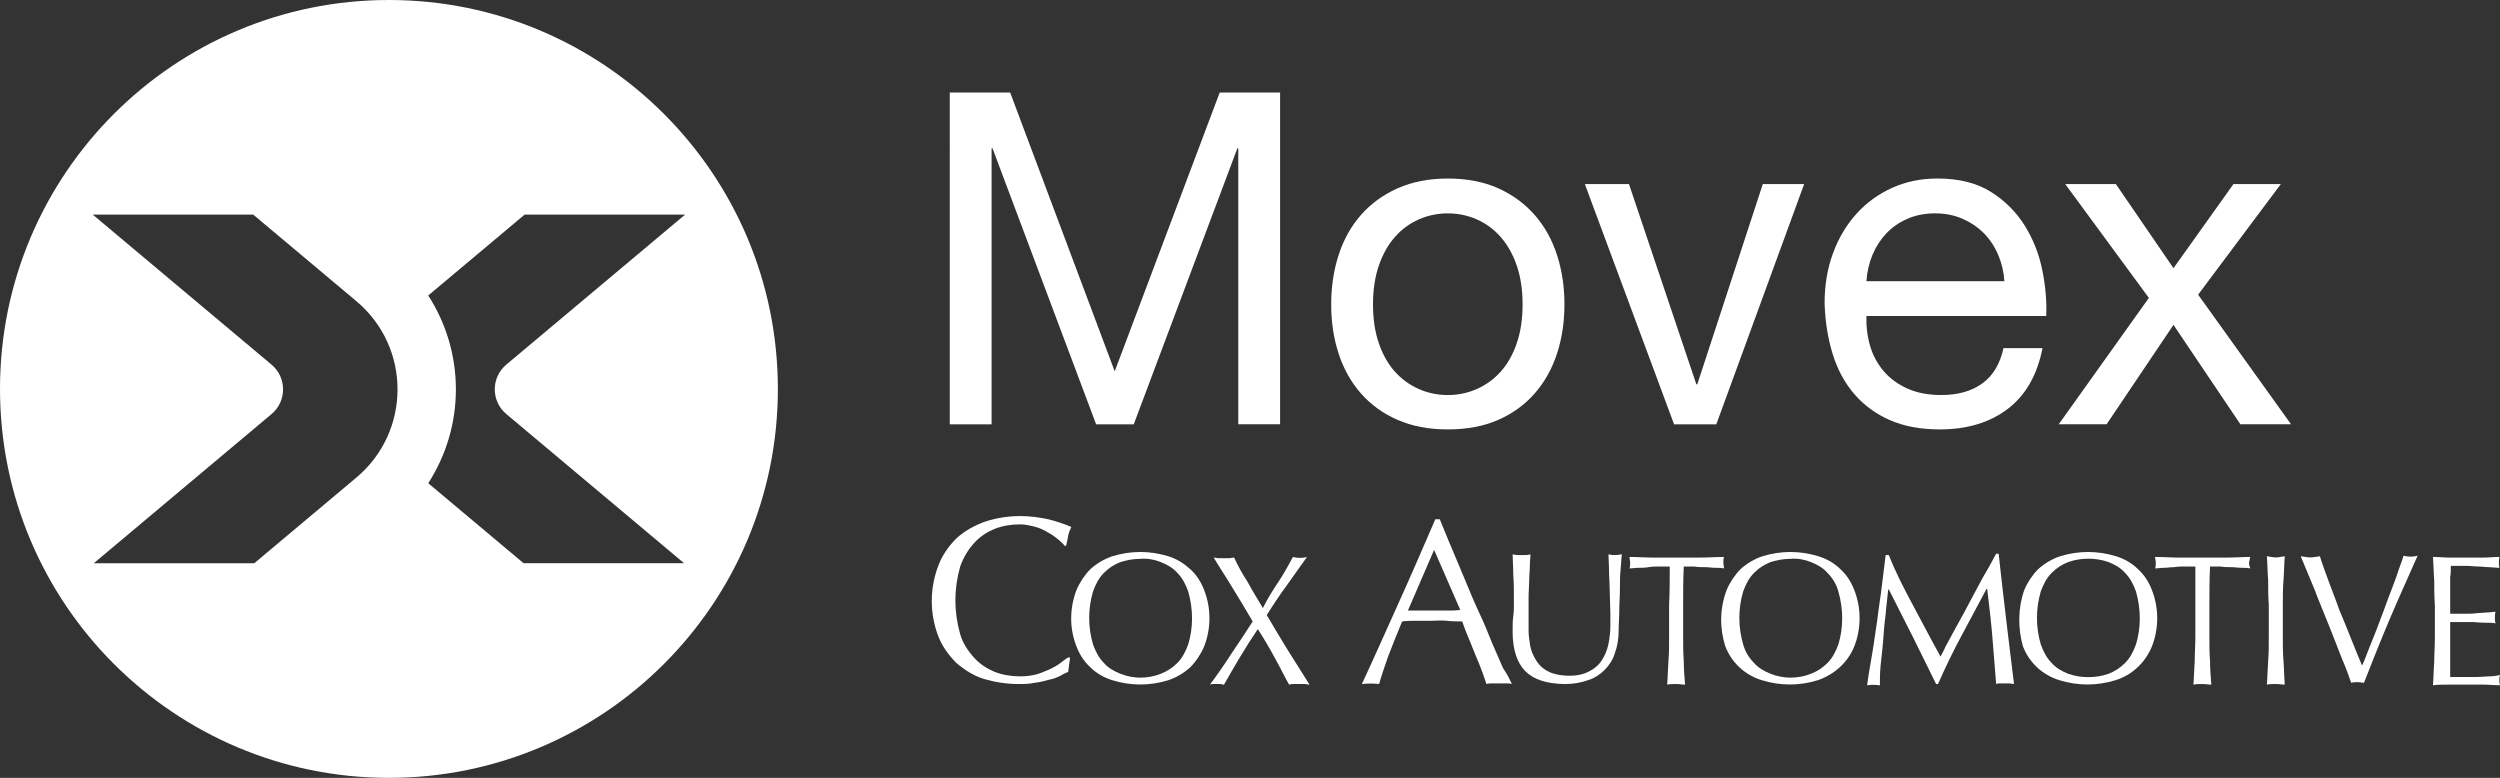
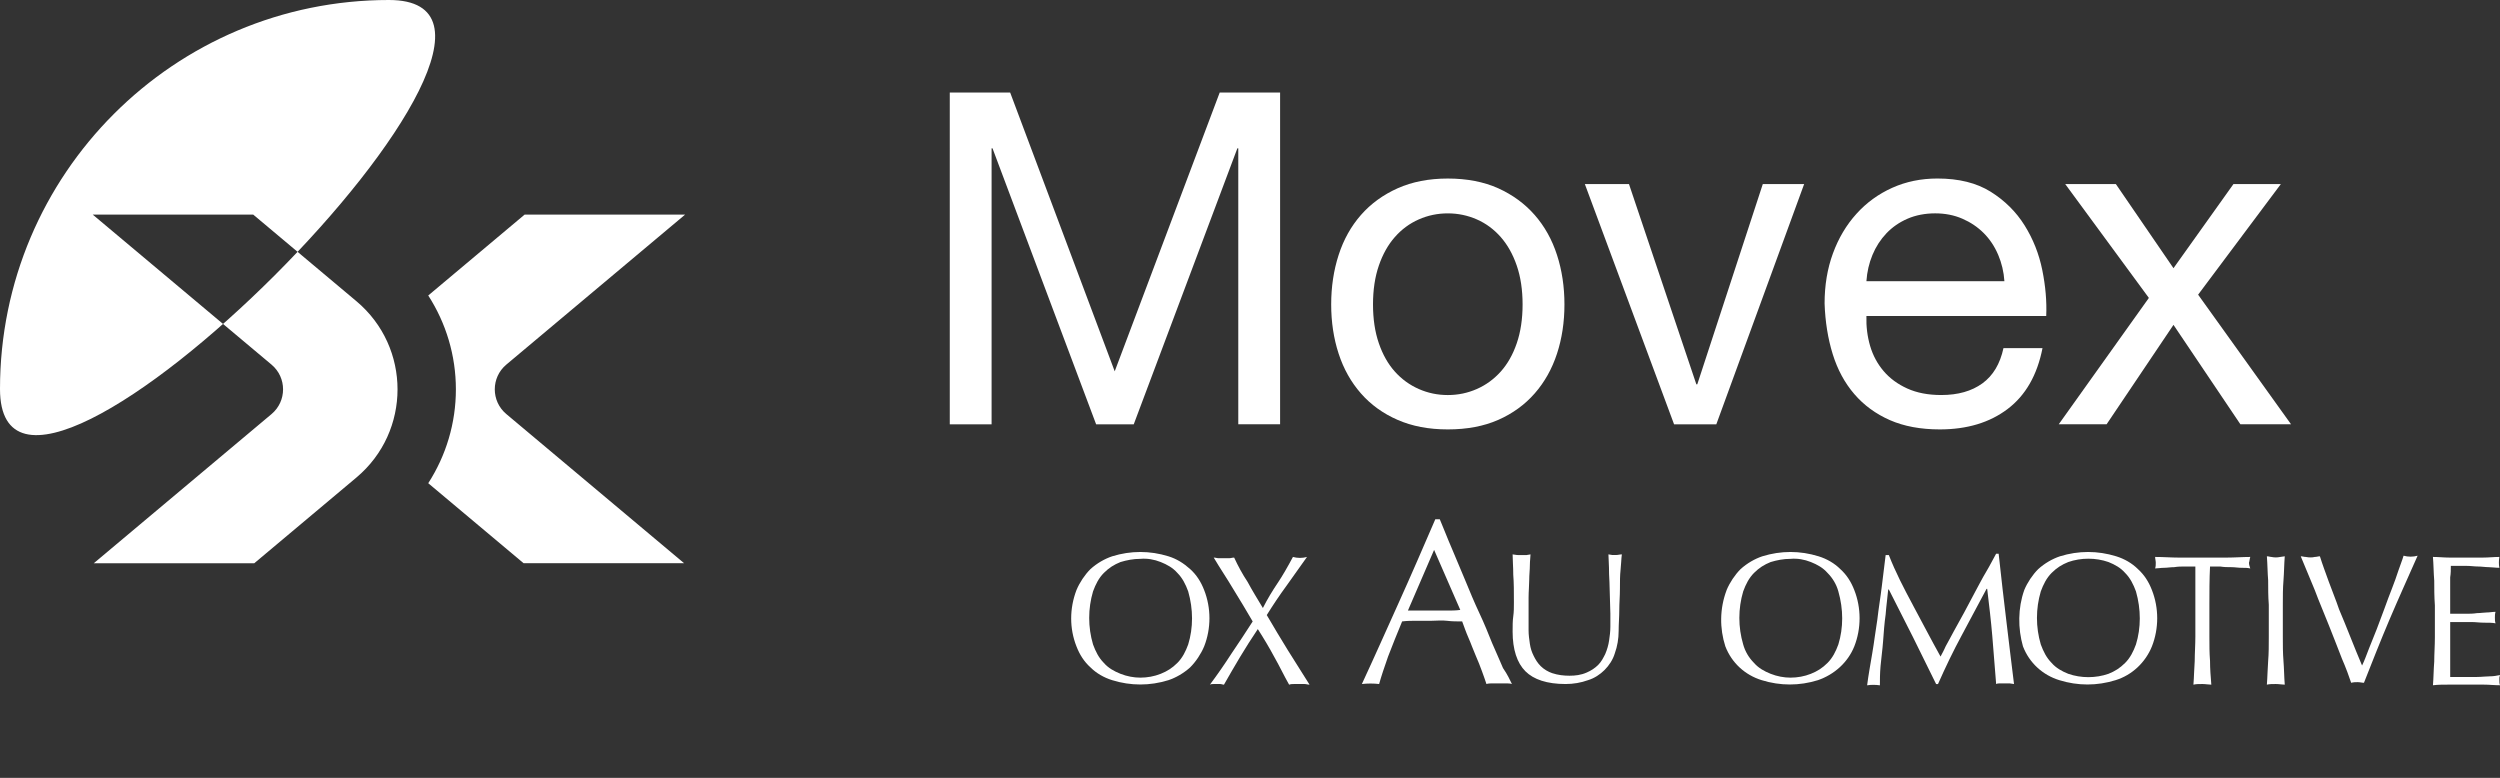
<svg xmlns="http://www.w3.org/2000/svg" id="Layer_1" viewBox="0 0 1439.07 447.76">
  <rect x="0" y="0" width="1439.07" height="447.76" fill="#333333" stroke="none" />
  <defs>
    <style>.cls-1{fill:#fff;}</style>
  </defs>
-   <path class="cls-1" d="M223.88,0C100.23,0,0,100.24,0,223.88s100.23,223.88,223.88,223.88,223.88-100.24,223.88-223.88S347.52,0,223.88,0ZM205.17,274.87l-58.82,49.36H53.97l102.34-85.88c8.84-7.42,8.84-21.03,0-28.45L53.39,123.54h92.38l59.4,49.85c31.55,26.47,31.55,75.01,0,101.48ZM301.41,324.22l-54.9-46.07c10.27-15.93,15.91-34.6,15.91-54.03,0-19.43-5.64-38.1-15.91-54.03l55.48-46.56h92.38l-102.93,86.36c-8.84,7.42-8.84,21.03,0,28.44l102.35,85.88h-92.38Z" />
+   <path class="cls-1" d="M223.88,0C100.23,0,0,100.24,0,223.88S347.52,0,223.88,0ZM205.17,274.87l-58.82,49.36H53.97l102.34-85.88c8.84-7.42,8.84-21.03,0-28.45L53.39,123.54h92.38l59.4,49.85c31.55,26.47,31.55,75.01,0,101.48ZM301.41,324.22l-54.9-46.07c10.27-15.93,15.91-34.6,15.91-54.03,0-19.43-5.64-38.1-15.91-54.03l55.48-46.56h92.38l-102.93,86.36c-8.84,7.42-8.84,21.03,0,28.44l102.35,85.88h-92.38Z" />
  <path class="cls-1" d="M581.48,53.28l60.18,160.46,60.43-160.46h34.77v190.95h-24.07V85.38h-.53l-59.64,158.86h-21.66l-59.64-158.86h-.53v158.86h-24.07V53.28h34.77Z" />
  <path class="cls-1" d="M770.56,146.76c2.85-8.83,7.13-16.49,12.83-23,5.7-6.5,12.75-11.63,21.13-15.38,8.38-3.74,18-5.61,28.89-5.61s20.72,1.87,29.02,5.61c8.28,3.75,15.28,8.87,20.99,15.38,5.7,6.51,9.98,14.18,12.83,23,2.86,8.82,4.29,18.32,4.29,28.48s-1.43,19.61-4.29,28.35c-2.86,8.74-7.13,16.36-12.83,22.87-5.71,6.51-12.71,11.59-20.99,15.24-8.29,3.65-17.97,5.48-29.02,5.48s-20.51-1.83-28.89-5.48c-8.38-3.65-15.42-8.73-21.13-15.24-5.7-6.51-9.99-14.13-12.83-22.87-2.86-8.74-4.29-18.19-4.29-28.35s1.43-19.66,4.29-28.48ZM793.69,197.57c2.23,6.51,5.3,11.94,9.22,16.32s8.52,7.71,13.78,10.03c5.26,2.32,10.83,3.48,16.71,3.48s11.45-1.16,16.71-3.48c5.26-2.31,9.84-5.66,13.77-10.03,3.91-4.37,6.99-9.8,9.22-16.32,2.23-6.51,3.35-13.95,3.35-22.33s-1.12-15.82-3.35-22.33c-2.23-6.51-5.31-11.99-9.22-16.45-3.93-4.46-8.52-7.85-13.77-10.16-5.27-2.31-10.84-3.48-16.71-3.48s-11.46,1.16-16.71,3.48c-5.27,2.32-9.86,5.71-13.78,10.16-3.92,4.46-6.99,9.94-9.22,16.45-2.23,6.51-3.35,13.95-3.35,22.33s1.12,15.82,3.35,22.33Z" />
  <path class="cls-1" d="M963.64,244.24l-51.35-138.27h25.4l38.78,115.27h.53l37.71-115.27h23.8l-50.55,138.27h-24.34Z" />
  <path class="cls-1" d="M1155.66,235.41c-10.34,7.85-23.36,11.77-39.05,11.77-11.05,0-20.64-1.79-28.75-5.35-8.11-3.57-14.93-8.55-20.46-14.98-5.53-6.42-9.67-14.08-12.44-23-2.76-8.91-4.32-18.63-4.68-29.15,0-10.52,1.61-20.15,4.82-28.88,3.21-8.74,7.71-16.32,13.51-22.73,5.79-6.42,12.65-11.41,20.6-14.98,7.93-3.57,16.62-5.35,26.07-5.35,12.3,0,22.5,2.54,30.62,7.62,8.11,5.08,14.63,11.54,19.53,19.39,4.9,7.85,8.29,16.41,10.16,25.67,1.88,9.27,2.63,18.1,2.27,26.48h-103.5c-.18,6.06.54,11.81,2.14,17.25,1.61,5.44,4.19,10.25,7.76,14.44,3.56,4.19,8.1,7.53,13.63,10.03,5.52,2.5,12.04,3.75,19.53,3.75,9.63,0,17.51-2.23,23.67-6.69,6.15-4.45,10.2-11.23,12.16-20.32h22.47c-3.04,15.51-9.72,27.19-20.06,35.03ZM1150.18,146.62c-2.06-4.82-4.82-8.96-8.29-12.44-3.48-3.48-7.58-6.24-12.3-8.29-4.72-2.05-9.95-3.08-15.65-3.08s-11.18,1.03-15.9,3.08c-4.73,2.05-8.78,4.86-12.17,8.42-3.39,3.57-6.07,7.72-8.03,12.44-1.96,4.72-3.11,9.76-3.48,15.11h79.43c-.35-5.35-1.56-10.43-3.6-15.24Z" />
  <path class="cls-1" d="M1188.82,105.97h29.14l33.16,48.41,34.51-48.41h27.28l-47.61,63.65,53.49,74.61h-29.16l-38.51-57.23-38.5,57.23h-27.55l51.88-72.74-48.14-65.52Z" />
-   <path class="cls-1" d="M610.44,388.96c-2.21,1.1-4.04,1.84-6.25,2.21-2.57.74-5.15,1.47-8.46,1.84-3.31.74-6.25.74-9.56.74-6.62,0-13.6-1.1-19.85-2.94-5.88-1.84-11.03-5.15-15.81-9.19-4.41-4.41-8.09-9.56-10.29-15.07-5.15-13.23-5.15-27.94,0-41.17,2.21-5.88,5.88-11.03,10.29-15.44,4.78-4.41,10.29-7.35,16.18-9.56,6.62-2.21,13.6-3.31,20.59-3.31,5.51,0,11.03.74,16.18,1.84,4.41,1.1,8.82,2.57,13.23,4.41-.74,1.47-1.47,3.31-1.84,5.15-.37,2.21-.74,4.04-1.1,5.51l-.74.37c-1.1-1.47-2.57-2.57-3.68-3.68-1.84-1.47-3.68-2.94-5.88-4.04-2.21-1.47-4.78-2.57-7.35-3.31-2.94-.74-5.88-1.47-8.82-1.47-5.15,0-9.93.74-14.71,2.57-4.41,1.84-8.46,4.41-11.76,8.09-3.68,4.04-6.25,8.46-8.09,13.6-3.68,12.87-3.68,26.1,0,38.97,1.47,5.15,4.41,9.56,8.09,13.6,3.31,3.68,7.35,6.25,11.76,8.09,4.78,1.84,9.93,2.57,14.71,2.57,2.94,0,6.25-.37,9.19-1.1,2.57-.74,5.15-1.84,7.72-2.94,2.21-1.1,4.41-2.21,6.25-3.68,1.84-1.47,3.31-2.57,4.78-3.31l.74.37-1.1,8.09c-1.84.74-3.31,1.47-4.41,2.21" />
  <path class="cls-1" d="M683.96,340.44c-1.47-4.04-3.31-7.72-6.25-10.66-2.57-2.94-5.88-4.78-9.56-6.25-3.68-1.47-7.72-2.21-11.76-1.84-4.04,0-7.72.74-11.4,1.84-3.68,1.47-6.62,3.31-9.56,6.25-2.94,2.94-4.78,6.62-6.25,10.66-2.94,9.93-2.94,20.59,0,30.51,1.47,4.04,3.31,7.72,6.25,10.66,2.57,2.94,5.88,4.78,9.56,6.25,3.68,1.47,7.72,2.21,11.4,2.21,4.04,0,8.09-.74,11.76-2.21,3.68-1.47,6.62-3.31,9.56-6.25,2.94-2.94,4.78-6.62,6.25-10.66,2.94-9.56,2.94-20.22,0-30.51M619.63,339.7c1.84-4.41,4.78-8.82,8.09-12.13,3.68-3.31,8.09-5.88,12.5-7.35,10.66-3.31,21.69-3.31,32.35,0,4.78,1.47,8.82,4.04,12.5,7.35,3.68,3.31,6.25,7.35,8.09,12.13,4.04,10.29,4.04,22.06,0,32.35-1.84,4.41-4.78,8.82-8.09,12.13-3.68,3.31-8.09,5.88-12.5,7.35-10.66,3.31-21.69,3.31-32.35,0-4.78-1.47-9.19-4.04-12.5-7.35-3.68-3.31-6.25-7.35-8.09-12.13-4.04-10.29-4.04-21.69,0-32.35" />
  <path class="cls-1" d="M735.43,335.66c2.94-4.41,5.88-9.56,8.82-15.07,2.57.74,5.51.74,8.09,0l-11.76,16.54c-4.04,5.51-7.72,11.03-11.4,16.91,4.04,6.98,8.09,13.6,12.13,20.22,4.04,6.62,8.46,13.23,12.5,19.85-1.1,0-1.84-.37-2.94-.37h-5.88c-1.1,0-1.84,0-2.94.37-2.94-5.15-5.51-10.66-8.46-15.81-2.94-5.51-6.25-11.03-9.56-16.18-3.68,5.51-6.98,10.66-10.29,16.18-3.31,5.51-6.25,10.66-9.19,15.81-.74,0-1.47-.37-2.21-.37h-3.68c-.74,0-1.47,0-2.21.37,4.41-5.88,8.46-11.76,12.5-18.01,4.04-5.88,8.09-12.13,12.13-18.38-3.68-6.25-7.35-12.5-11.03-18.38-3.68-6.25-7.72-12.13-11.4-18.38,1.1,0,1.84.37,2.94.37h5.88c1.1,0,1.84-.37,2.94-.37,2.21,4.78,4.78,9.56,7.72,13.97,2.57,4.78,5.51,9.56,8.82,15.07,2.57-5.15,5.51-9.93,8.46-14.34" />
  <path class="cls-1" d="M810.43,351.46h22.43c2.57,0,5.15,0,7.72-.37l-15.07-34.56-15.07,34.92ZM870.35,393.74c-1.1-.37-2.57-.37-3.68-.37h-7.35c-1.1,0-2.57,0-3.68.37-.74-2.21-1.47-4.41-2.57-7.35-1.1-2.94-2.21-5.88-3.68-9.19-1.47-3.31-2.57-6.62-4.04-9.93-1.47-3.31-2.57-6.62-3.68-9.56-2.94,0-5.88,0-8.82-.37-2.94-.37-5.88,0-8.82,0h-8.46c-2.94,0-5.51,0-8.46.37-2.94,6.98-5.51,13.6-8.09,20.22-2.21,6.25-4.04,11.76-5.15,15.81-3.31-.37-6.62-.37-9.93,0,7.35-15.81,14.34-31.62,21.32-47.06,6.98-15.44,13.97-31.62,20.95-47.79h2.57c2.21,5.15,4.41,11.03,6.98,16.91,2.57,6.25,5.15,12.13,7.72,18.38,2.57,6.25,5.15,12.5,8.09,18.75,2.94,6.25,5.15,11.76,7.35,17.28,2.21,5.15,4.41,9.93,6.25,14.34,2.57,3.68,4.04,6.98,5.15,9.19" />
  <path class="cls-1" d="M926.23,330.51c0-5.51-.37-9.19-.37-11.4l2.21.37h2.21c1.1,0,2.21-.37,3.31-.37-.37,2.57-.37,5.51-.74,8.82-.37,3.31-.37,6.98-.37,11.03s-.37,8.09-.37,12.13-.37,8.09-.37,12.13c0,4.41-.74,8.82-2.21,12.87-1.1,3.68-3.31,6.98-5.88,9.56-2.57,2.57-5.88,4.78-9.56,5.88-4.04,1.47-8.46,2.21-12.87,2.21-10.66,0-18.38-2.57-23.16-7.35-4.78-4.78-7.35-12.5-7.35-22.79,0-3.31,0-6.25.37-8.82.37-2.57.37-5.15.37-8.09,0-5.88,0-11.4-.37-15.81,0-4.78-.37-8.46-.37-11.76.74,0,1.84.37,2.94.37h5.15l2.21-.37c0,1.47-.37,3.68-.37,6.25s-.37,5.51-.37,8.46-.37,6.62-.37,10.29v18.75c0,2.57.37,5.15.74,7.72.37,2.57,1.1,4.78,2.21,6.98,1.1,2.21,2.21,4.04,4.04,5.88,1.84,1.84,4.41,3.31,6.62,4.04,3.31,1.1,6.62,1.47,9.93,1.47s6.62-.37,9.93-1.84c2.57-1.1,4.78-2.57,6.62-4.41,1.84-1.84,2.94-4.04,4.04-6.25,1.1-2.57,1.84-5.15,2.21-7.72.37-2.57.74-5.15.74-8.09v-7.35c-.37-9.56-.37-17.28-.74-22.79" />
-   <path class="cls-1" d="M961.15,326.1h-5.88c-2.21,0-4.04,0-6.25.37-2.21.37-4.04.37-5.88.37s-3.68.37-5.15.37c.37-1.1.37-2.21.37-3.31s-.37-2.21-.37-3.31c4.78,0,9.19.37,13.6.37h27.2c4.41,0,9.19-.37,13.6-.37-.37,1.1-.37,2.21-.37,3.31s.37,2.21.37,3.31c-1.47-.37-3.31-.37-5.15-.37s-3.68-.37-5.88-.37-4.04,0-6.25-.37h-5.88c-.37,7.35-.37,14.71-.37,22.06v18.38c0,4.78,0,9.19.37,13.97,0,4.41.37,9.19.74,13.6-1.47,0-3.31-.37-5.15-.37s-3.68,0-5.15.37c.37-4.41.37-8.82.74-13.6.37-4.41.37-9.19.37-13.97v-18.38c.37-7.35.37-14.71.37-22.06" />
  <path class="cls-1" d="M1058.21,340.44c-1.1-4.04-3.31-7.72-6.25-10.66-2.57-2.94-5.88-4.78-9.56-6.25-3.68-1.47-7.72-2.21-11.76-1.84-4.04,0-7.72.74-11.4,1.84-3.68,1.47-6.62,3.31-9.56,6.25-2.94,2.94-4.78,6.62-6.25,10.66-2.94,9.93-2.94,20.59,0,30.51,1.1,4.04,3.31,7.72,6.25,10.66,2.57,2.94,5.88,4.78,9.56,6.25,3.68,1.47,7.72,2.21,11.4,2.21,4.04,0,8.09-.74,11.76-2.21,3.68-1.47,6.62-3.31,9.56-6.25,2.94-2.94,4.78-6.62,6.25-10.66,2.94-9.56,2.94-20.22,0-30.51M993.87,339.7c1.84-4.41,4.78-8.82,8.09-12.13,3.68-3.31,8.09-5.88,12.5-7.35,10.66-3.31,21.69-3.31,32.35,0,4.78,1.47,9.19,4.04,12.5,7.35,3.68,3.31,6.25,7.35,8.09,12.13,4.04,10.29,4.04,22.06,0,32.35-3.68,9.19-11.4,16.18-20.95,19.48-10.66,3.31-21.69,3.31-32.35,0-9.56-2.94-17.28-9.93-20.95-19.48-3.31-10.29-3.31-21.69.74-32.35" />
  <path class="cls-1" d="M1101.22,348.52c5.15,9.56,10.29,19.48,15.81,29.41.74-1.47,1.84-3.31,2.94-5.88,1.47-2.57,2.94-5.51,4.78-8.82s3.68-6.62,5.88-10.66c2.21-4.04,4.04-7.72,6.25-11.76,2.21-4.04,4.04-7.72,6.25-11.4,2.21-3.68,4.04-7.35,5.88-10.66h1.47c.74,6.98,1.47,13.6,2.21,19.85.74,6.25,1.47,12.5,2.21,18.75.74,6.25,1.47,12.13,2.21,18.38.74,5.88,1.47,12.13,2.21,18.01-.74,0-1.84-.37-2.57-.37h-5.15c-.74,0-1.84,0-2.57.37-.74-9.56-1.47-18.75-2.21-27.57-.74-8.82-1.84-18.01-2.94-27.2h-.37c-4.78,8.82-9.56,18.01-14.34,26.84-4.78,8.82-9.19,18.01-13.6,27.94h-1.1c-4.41-8.82-8.82-18.01-13.23-26.84-4.78-9.19-9.19-18.38-13.97-27.57h-.37c-.37,4.41-1.1,9.19-1.47,14.34-.74,5.15-1.1,10.29-1.47,15.44-.37,5.15-1.1,9.93-1.47,14.34-.37,4.41-.37,8.09-.37,11.03-2.57-.37-5.15-.37-7.35,0,.74-5.88,1.84-11.76,2.94-18.38,1.1-6.25,1.84-12.87,2.94-19.48.74-6.62,1.84-12.87,2.57-19.12.74-6.25,1.47-12.13,2.21-18.01h1.84c3.68,9.56,8.82,19.48,13.97,29.04" />
  <path class="cls-1" d="M1229.52,340.44c-1.47-4.04-3.31-7.72-6.25-10.66-2.57-2.94-5.88-4.78-9.56-6.25-7.35-2.57-15.81-2.57-23.16,0-3.68,1.47-6.62,3.31-9.56,6.25-2.94,2.94-4.78,6.62-6.25,10.66-2.94,9.93-2.94,20.59,0,30.51,1.47,4.04,3.31,7.72,6.25,10.66,2.57,2.94,5.88,4.78,9.56,6.25,7.35,2.57,15.81,2.57,23.16,0,3.68-1.47,6.62-3.31,9.56-6.25,2.94-2.94,4.78-6.62,6.25-10.66,2.94-9.56,2.94-20.22,0-30.51M1165.19,339.7c1.84-4.41,4.78-8.82,8.09-12.13,3.68-3.31,8.09-5.88,12.5-7.35,10.66-3.31,21.69-3.31,32.35,0,4.78,1.47,9.19,4.04,12.5,7.35,3.68,3.31,6.25,7.35,8.09,12.13,4.04,10.29,4.04,22.06,0,32.35-3.68,9.19-11.4,16.54-20.95,19.48-10.66,3.31-21.69,3.31-32.35,0-9.56-2.94-17.28-9.93-20.95-19.48-2.94-10.29-2.94-22.06.74-32.35" />
  <path class="cls-1" d="M1263.71,326.1h-5.88c-2.21,0-4.04,0-6.25.37-2.21,0-4.04.37-5.88.37s-3.68.37-5.15.37c.37-1.1.37-2.21.37-3.31s-.37-2.21-.37-3.31c4.78,0,9.19.37,13.6.37h27.57c4.78,0,9.19-.37,13.6-.37-.37,1.1-.37,2.21-.74,3.31,0,1.1.37,2.21.74,3.31-1.47-.37-3.31-.37-5.15-.37s-3.68-.37-5.88-.37-4.04,0-6.25-.37h-5.88c-.37,7.35-.37,14.71-.37,22.06v18.38c0,4.78,0,9.19.37,13.97,0,4.41.37,9.19.74,13.6-1.47,0-3.31-.37-5.15-.37s-3.68,0-5.15.37c.37-4.41.37-8.82.74-13.6,0-4.41.37-9.19.37-13.97v-40.44" />
  <path class="cls-1" d="M1305.62,334.19c-.37-4.41-.37-9.19-.74-13.97,1.1,0,1.84.37,2.57.37,1.84.37,3.31.37,5.15,0,.74,0,1.84-.37,2.57-.37-.37,4.78-.37,9.19-.74,13.97-.37,4.41-.37,9.19-.37,13.97v18.38c0,4.78,0,9.19.37,13.97.37,4.41.37,9.19.74,13.6-1.47,0-3.31-.37-5.15-.37s-3.68,0-5.15.37c.37-4.41.37-8.82.74-13.6.37-4.41.37-9.19.37-13.97v-18.38c-.37-4.78-.37-9.56-.37-13.97" />
  <path class="cls-1" d="M1347.9,378.67c-2.21-5.88-4.78-12.13-7.35-18.75-2.57-6.62-5.51-13.23-8.09-20.22-2.94-6.98-5.51-13.23-8.09-19.48,1.1,0,1.84.37,2.94.37,1.84.37,3.68.37,5.15,0,1.1,0,1.84-.37,2.94-.37,1.47,4.78,3.31,9.56,5.15,14.71,1.84,5.15,4.04,10.29,5.88,15.81,2.21,5.15,4.41,10.66,6.62,16.18,2.21,5.51,4.41,11.03,6.62,16.18,1.47-2.94,2.57-6.25,4.04-9.93,1.47-3.68,2.94-7.35,4.41-11.03,1.47-4.04,2.94-7.72,4.41-11.76,1.47-4.04,2.94-8.09,4.41-11.76,1.47-3.68,2.57-6.98,3.68-10.29,1.1-3.31,2.21-5.88,2.94-8.46,2.57.74,5.51.74,8.09,0-5.51,12.5-11.03,24.63-16.18,36.76-5.15,12.13-9.93,24.26-14.71,36.4-1.1,0-2.21-.37-3.68-.37-1.1,0-2.21,0-3.68.37-1.1-3.31-2.94-8.46-5.51-14.34" />
  <path class="cls-1" d="M1401.21,334.19c-.37-4.41-.37-9.19-.74-13.6,3.31,0,6.25.37,9.56.37h19.12c3.31,0,6.25-.37,9.56-.37-.37,2.21-.37,4.41,0,6.25-2.21,0-4.41-.37-6.25-.37s-4.04-.37-5.88-.37c-2.21,0-4.41-.37-6.99-.37h-8.82c0,2.21,0,4.41-.37,6.62v20.95h8.46c2.57,0,4.78,0,6.99-.37,2.21,0,4.04-.37,5.51-.37,1.84,0,3.31-.37,5.15-.37-.37,1.1-.37,2.21-.37,3.31s0,2.21.37,3.31c-1.84-.37-4.04-.37-6.62-.37s-4.78-.37-7.35-.37h-12.13v31.62h15.44c2.57,0,5.15-.37,7.35-.37s4.04-.37,5.88-.74c0,.37-.37,1.1-.37,1.47v1.47c0,1.1,0,1.84.37,2.94-3.31,0-6.25-.37-9.56-.37h-19.48c-3.31,0-6.62,0-9.56.37.37-4.41.37-9.19.74-13.6,0-4.41.37-9.19.37-13.97v-18.38c-.37-5.15-.37-9.93-.37-14.34" />
</svg>